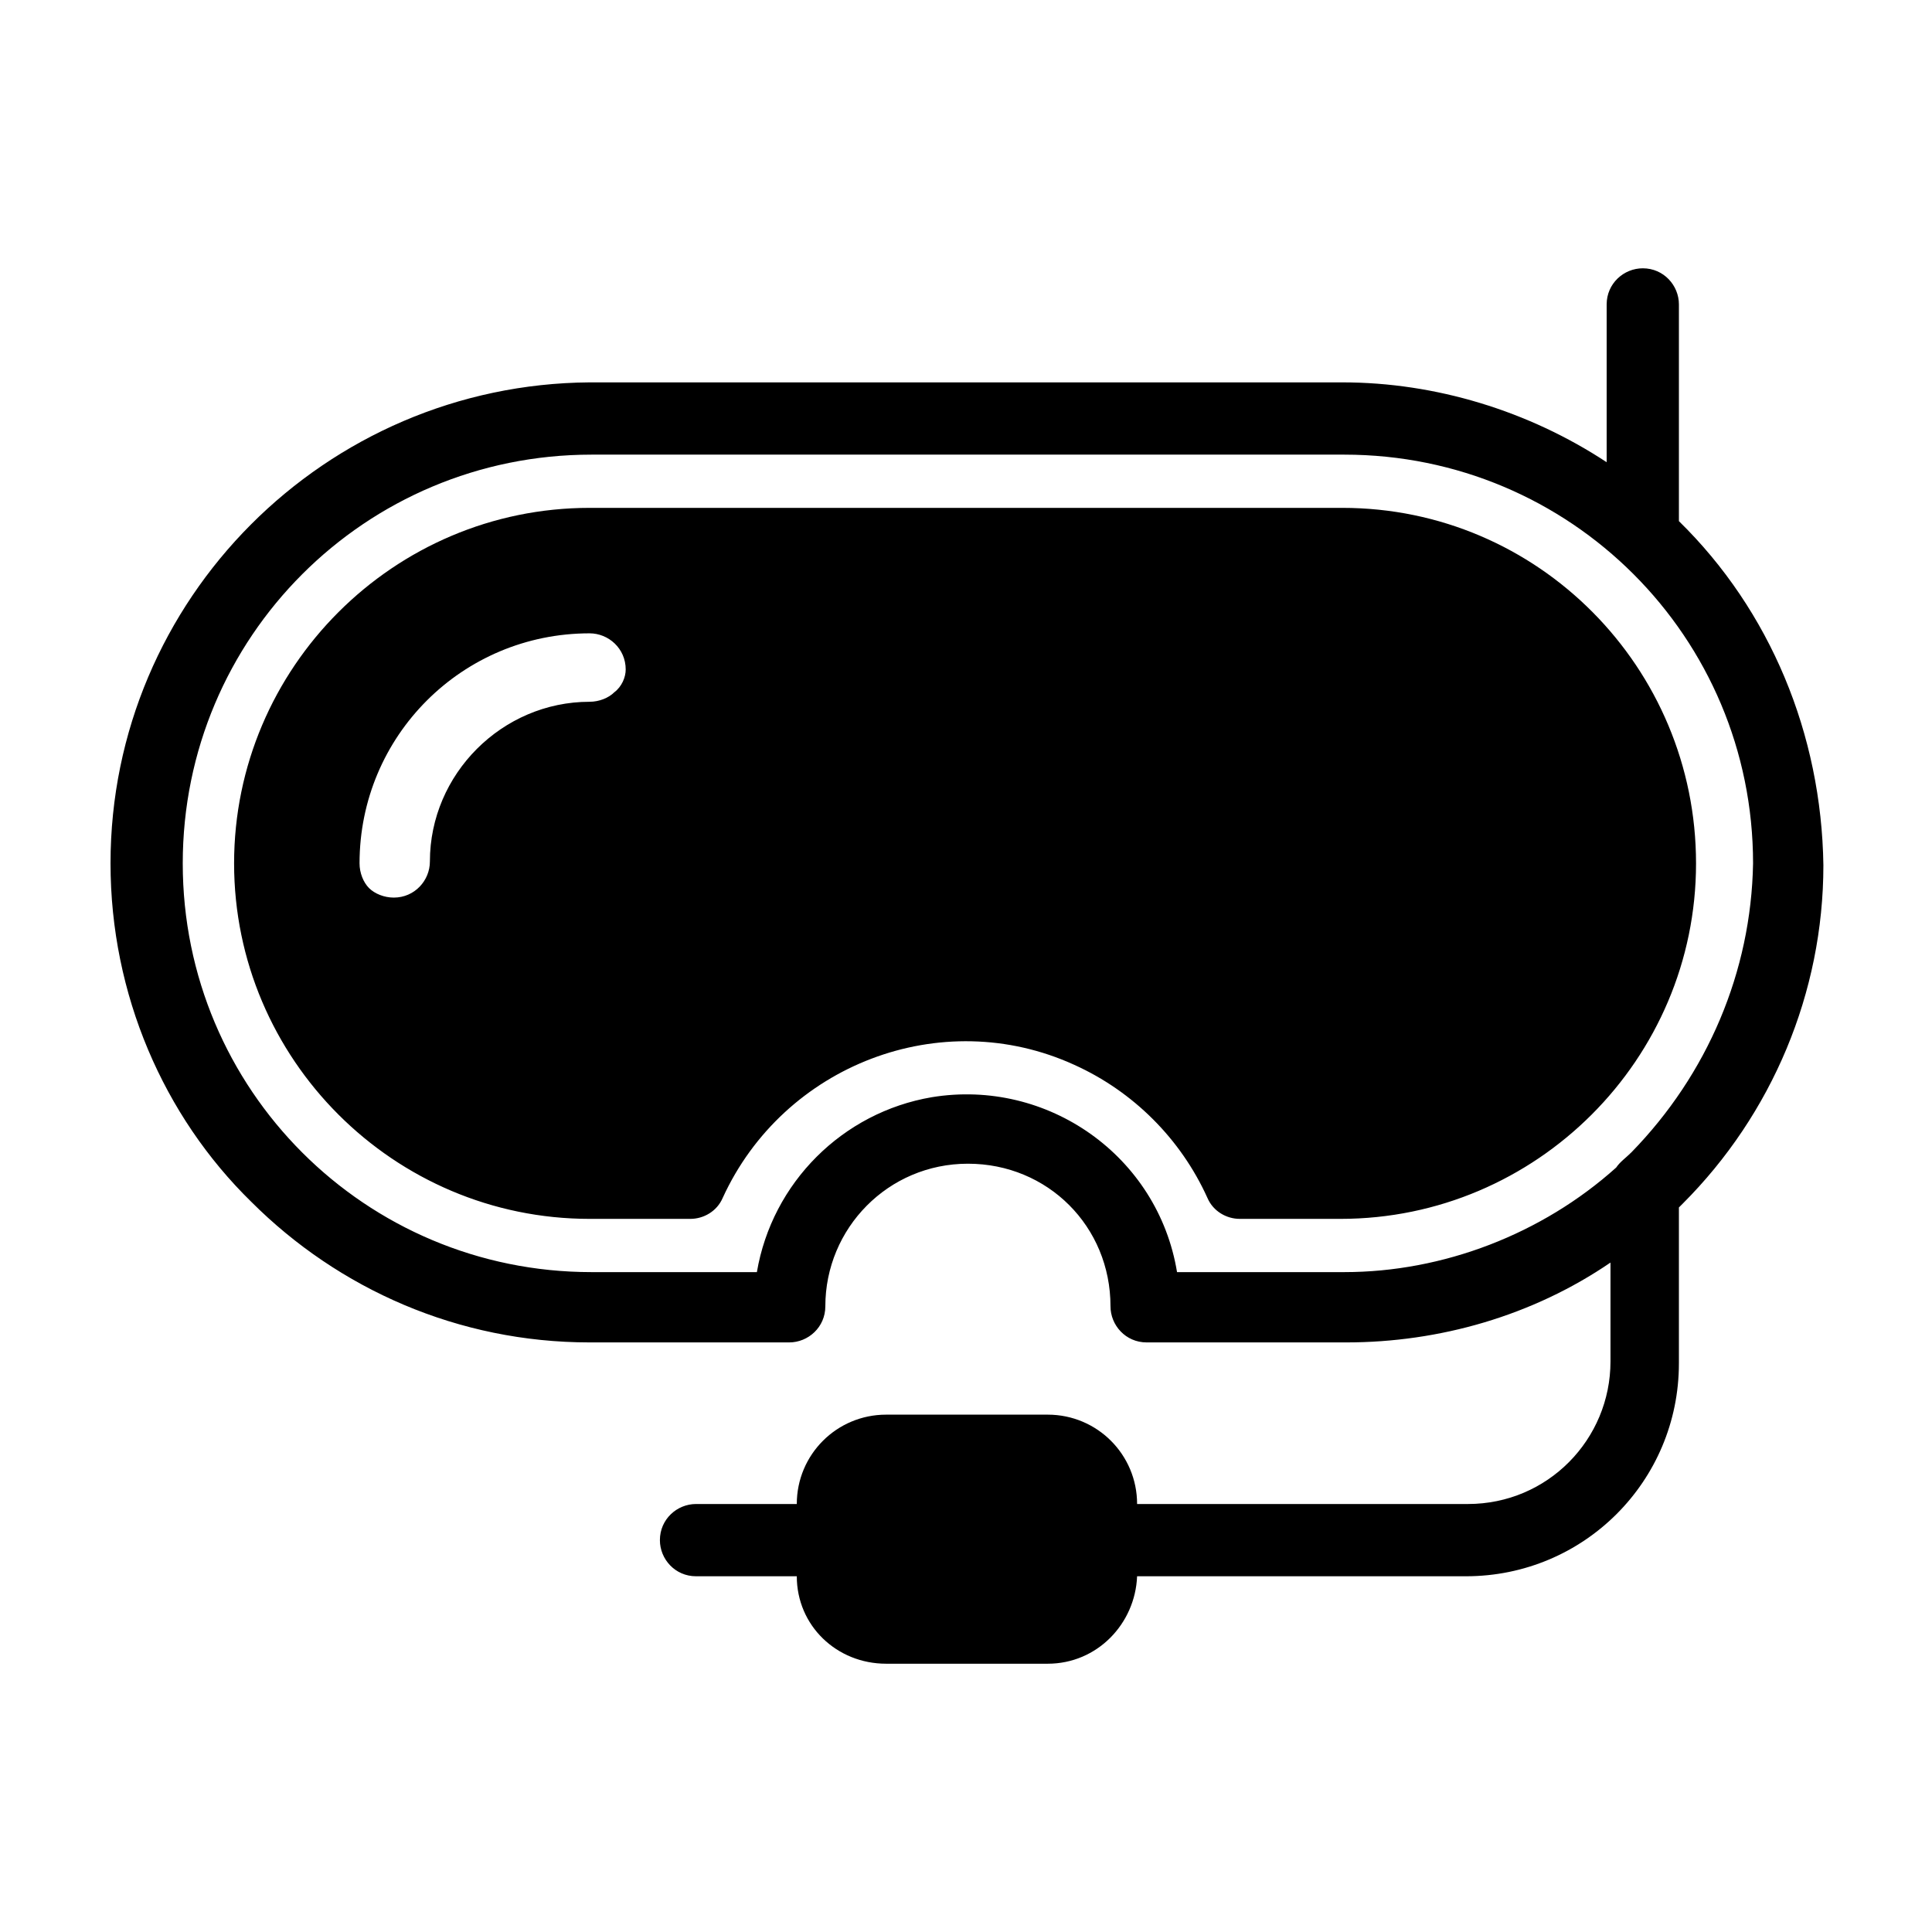
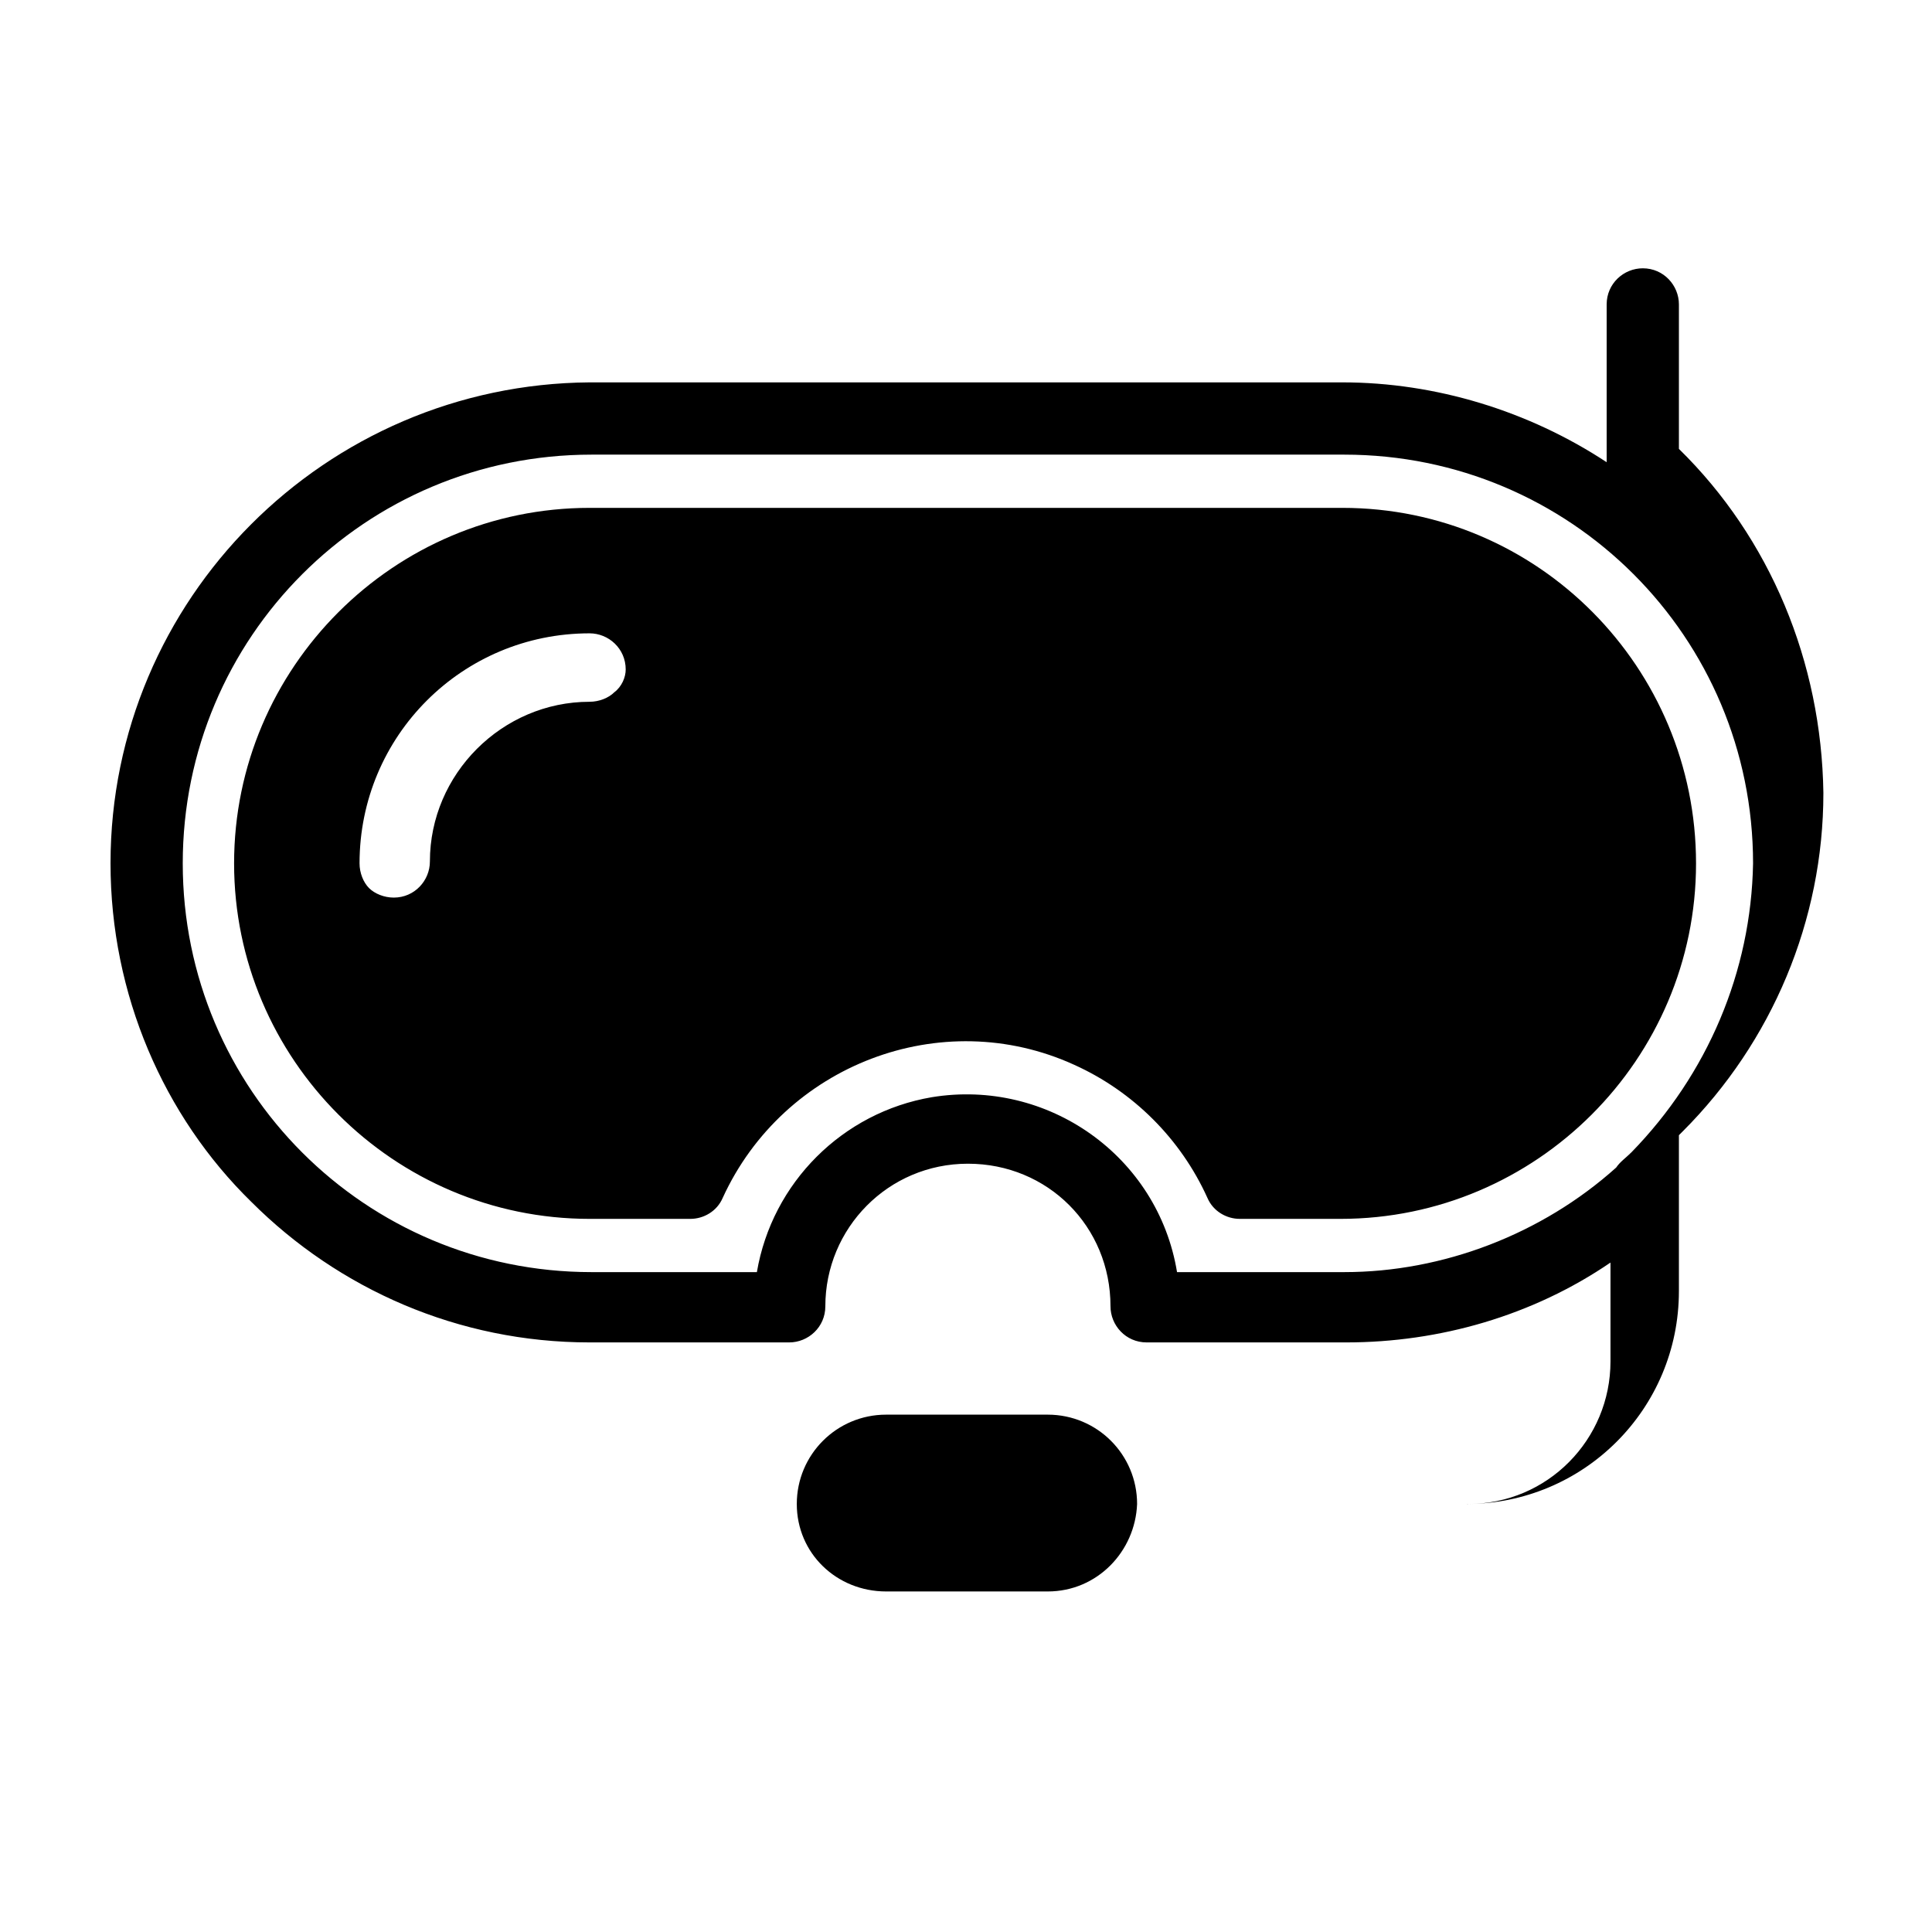
<svg xmlns="http://www.w3.org/2000/svg" fill="#000000" width="800px" height="800px" version="1.1" viewBox="144 144 512 512">
-   <path d="m588.93 282.11v-57.434c0-5.039-4.031-9.574-9.574-9.574-5.039 0-9.574 4.031-9.574 9.574v41.816c-20.656-13.602-45.344-21.16-70.031-21.16h-199.5c-70.031 0.504-126.96 57.434-126.96 127.46 0 34.762 14.105 67.008 37.281 89.68 23.176 23.176 54.914 37.281 89.68 37.281h52.898c5.039 0 9.574-4.031 9.574-9.574 0-20.656 16.625-37.785 37.785-37.785s37.785 16.625 37.785 37.785c0 5.039 4.031 9.574 9.574 9.574h52.898c24.688 0 49.375-7.055 70.031-21.16v26.199c0 20.656-16.625 37.785-37.785 37.785h-87.668c0-13.098-10.578-23.68-23.68-23.68h-42.824c-13.098 0-23.68 10.578-23.68 23.68h-26.703c-5.039 0-9.574 4.031-9.574 9.574 0 5.039 4.031 9.574 9.574 9.574h26.703c0 13.098 10.578 23.176 23.68 23.176h42.824c13.098 0 23.176-10.578 23.68-23.176h87.16c31.234 0 56.426-25.191 56.426-56.426v-41.312c0.504-0.504 0.504-0.504 1.008-1.008 23.68-23.68 37.281-55.922 37.281-89.68-0.504-34.766-14.105-67.516-38.289-91.195zm-12.594 167.27c-1.512 1.512-3.023 2.519-4.031 4.031-19.648 17.633-45.848 27.711-72.043 27.711h-44.336c-5.039-30.73-34.258-51.387-64.992-46.352-23.68 4.031-42.32 22.672-46.352 46.352h-43.832c-59.953 0-108.32-48.367-108.32-108.32s48.367-108.32 108.32-108.32h199.51c59.953 0 108.32 48.367 108.32 108.32-0.504 28.719-12.09 55.922-32.242 76.578zm-76.578-170.79h-199.51c-51.891 0-94.211 42.32-94.211 94.211s42.32 94.211 94.211 94.211h26.703c3.527 0 7.055-2.016 8.566-5.543 16.121-35.266 57.938-51.387 93.203-35.266 15.617 7.055 28.215 19.648 35.266 35.266 1.512 3.527 5.039 5.543 8.566 5.543h26.703c51.891 0 94.211-42.32 94.211-94.211-0.004-51.891-41.82-94.211-93.711-94.211zm-192.96 48.867c-1.512 1.512-4.031 2.519-6.551 2.519-23.176 0-42.32 19.145-42.32 42.32 0 5.039-4.031 9.574-9.574 9.574-2.519 0-5.039-1.008-6.551-2.519s-2.519-4.031-2.519-6.551c0-33.754 27.207-60.961 60.961-60.961 5.039 0 9.574 4.031 9.574 9.574 0.004 2.012-1.004 4.531-3.019 6.043z" />
+   <path d="m588.93 282.11v-57.434c0-5.039-4.031-9.574-9.574-9.574-5.039 0-9.574 4.031-9.574 9.574v41.816c-20.656-13.602-45.344-21.16-70.031-21.16h-199.5c-70.031 0.504-126.96 57.434-126.96 127.46 0 34.762 14.105 67.008 37.281 89.68 23.176 23.176 54.914 37.281 89.68 37.281h52.898c5.039 0 9.574-4.031 9.574-9.574 0-20.656 16.625-37.785 37.785-37.785s37.785 16.625 37.785 37.785c0 5.039 4.031 9.574 9.574 9.574h52.898c24.688 0 49.375-7.055 70.031-21.16v26.199c0 20.656-16.625 37.785-37.785 37.785h-87.668c0-13.098-10.578-23.68-23.68-23.68h-42.824c-13.098 0-23.68 10.578-23.68 23.68h-26.703h26.703c0 13.098 10.578 23.176 23.68 23.176h42.824c13.098 0 23.176-10.578 23.68-23.176h87.16c31.234 0 56.426-25.191 56.426-56.426v-41.312c0.504-0.504 0.504-0.504 1.008-1.008 23.68-23.68 37.281-55.922 37.281-89.68-0.504-34.766-14.105-67.516-38.289-91.195zm-12.594 167.27c-1.512 1.512-3.023 2.519-4.031 4.031-19.648 17.633-45.848 27.711-72.043 27.711h-44.336c-5.039-30.73-34.258-51.387-64.992-46.352-23.68 4.031-42.32 22.672-46.352 46.352h-43.832c-59.953 0-108.32-48.367-108.32-108.32s48.367-108.32 108.32-108.32h199.51c59.953 0 108.32 48.367 108.32 108.32-0.504 28.719-12.09 55.922-32.242 76.578zm-76.578-170.79h-199.51c-51.891 0-94.211 42.32-94.211 94.211s42.32 94.211 94.211 94.211h26.703c3.527 0 7.055-2.016 8.566-5.543 16.121-35.266 57.938-51.387 93.203-35.266 15.617 7.055 28.215 19.648 35.266 35.266 1.512 3.527 5.039 5.543 8.566 5.543h26.703c51.891 0 94.211-42.32 94.211-94.211-0.004-51.891-41.82-94.211-93.711-94.211zm-192.96 48.867c-1.512 1.512-4.031 2.519-6.551 2.519-23.176 0-42.32 19.145-42.32 42.32 0 5.039-4.031 9.574-9.574 9.574-2.519 0-5.039-1.008-6.551-2.519s-2.519-4.031-2.519-6.551c0-33.754 27.207-60.961 60.961-60.961 5.039 0 9.574 4.031 9.574 9.574 0.004 2.012-1.004 4.531-3.019 6.043z" />
</svg>